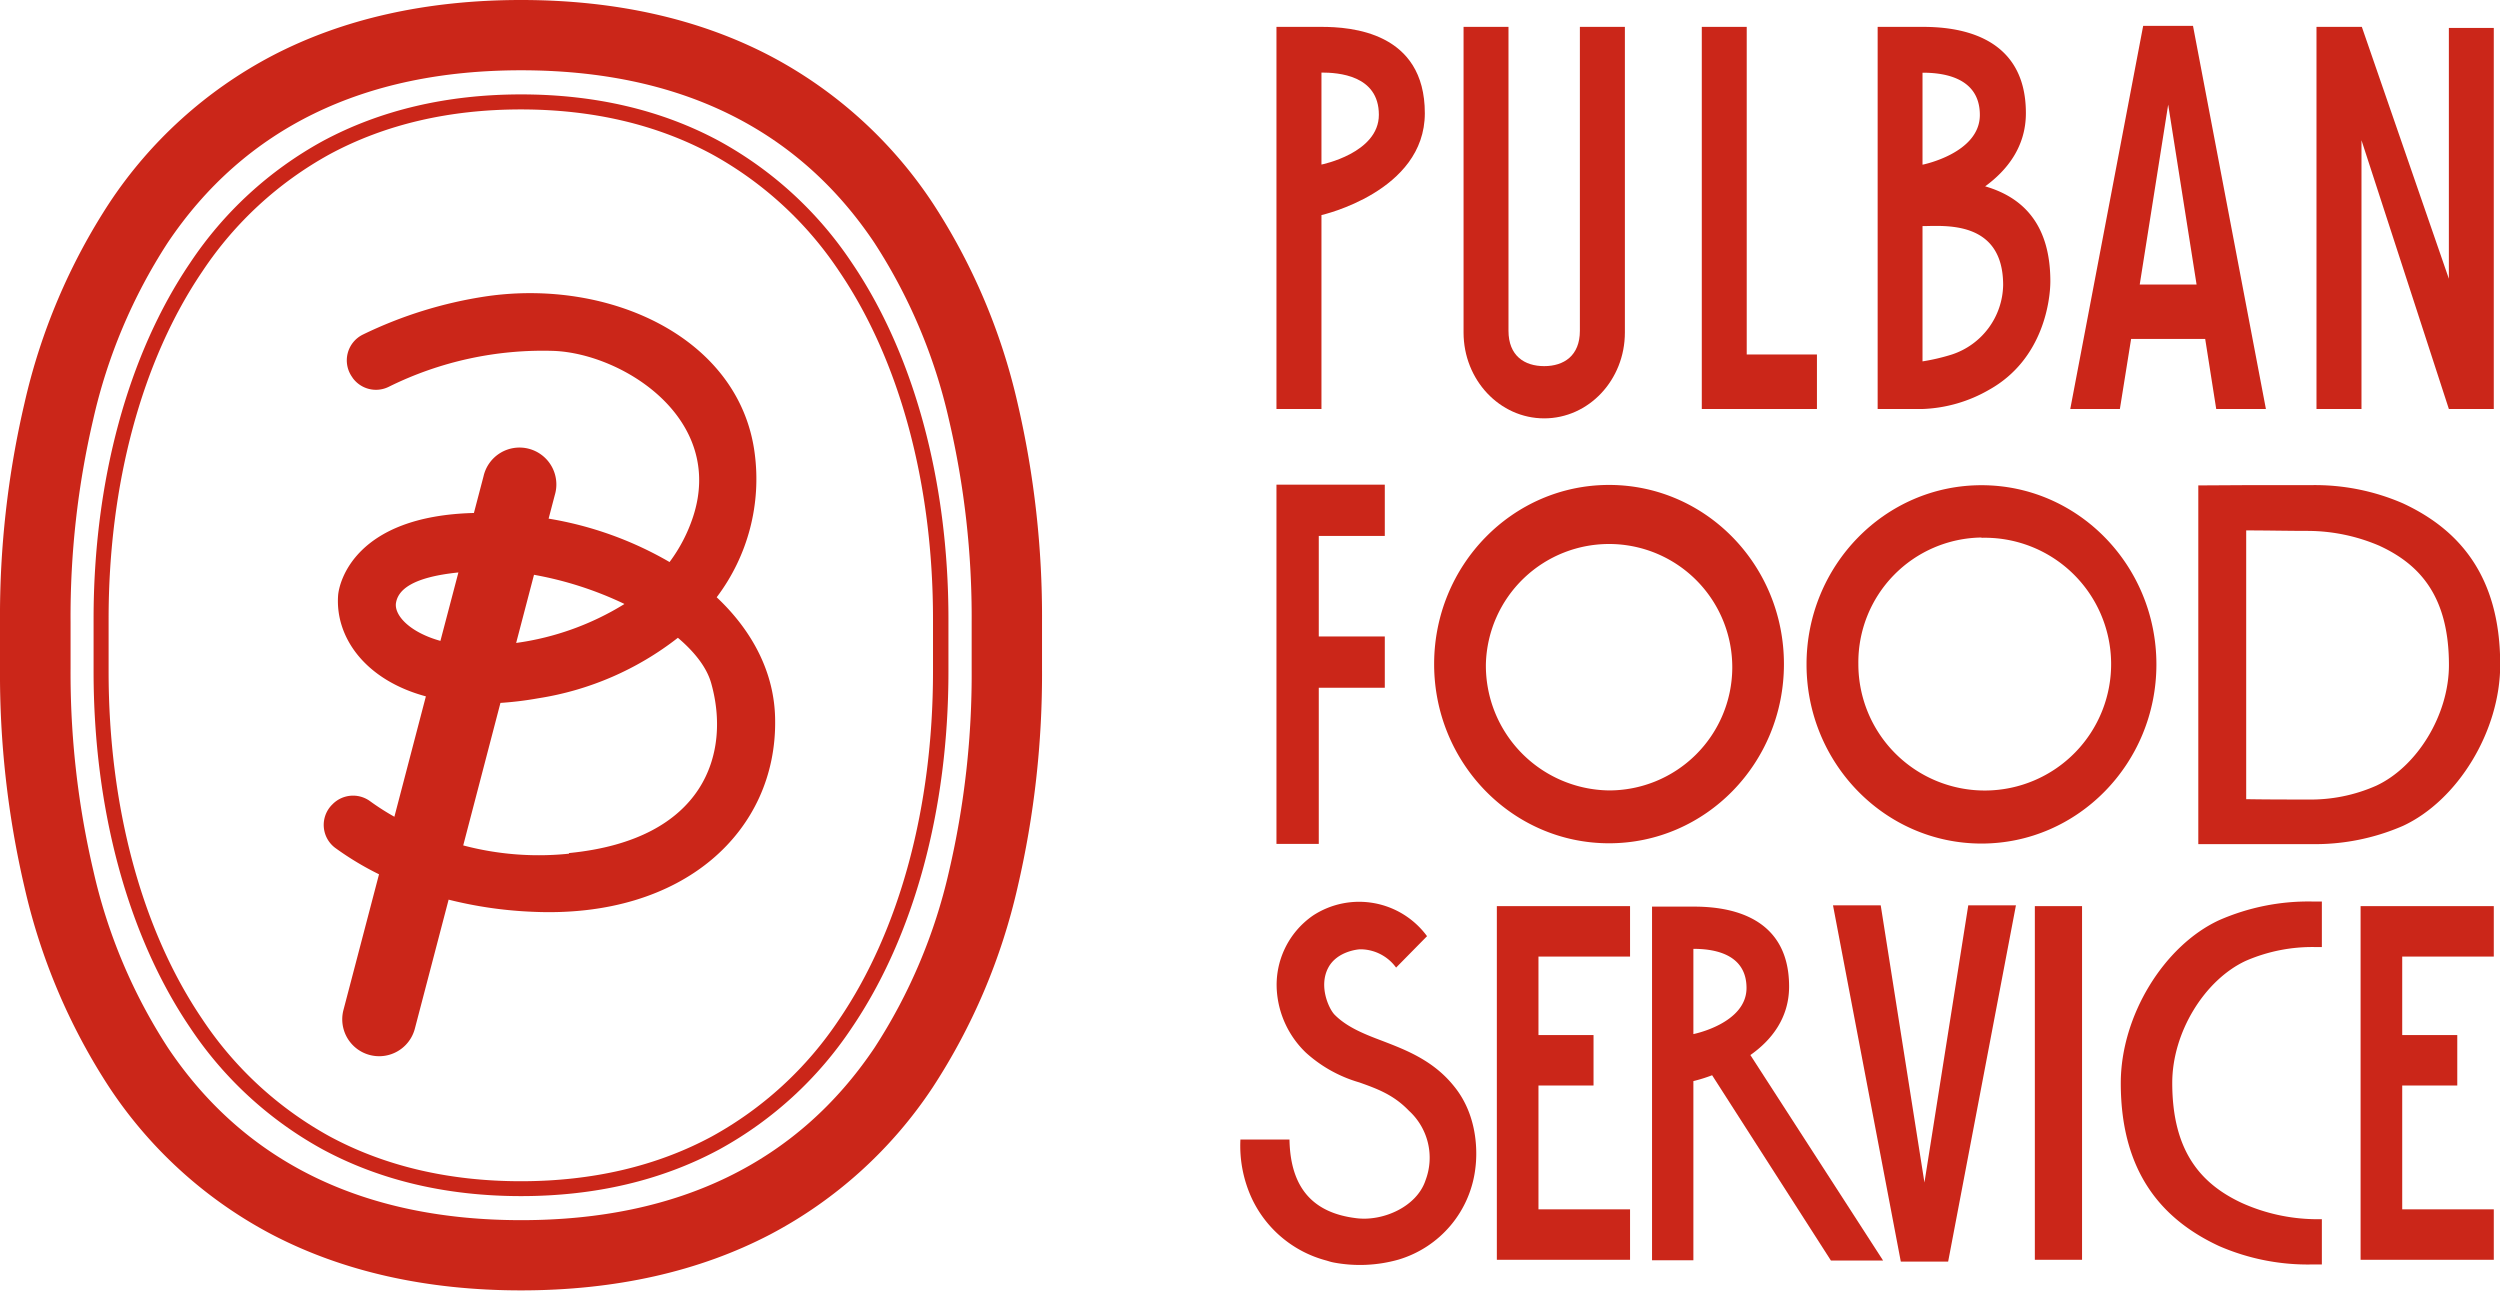
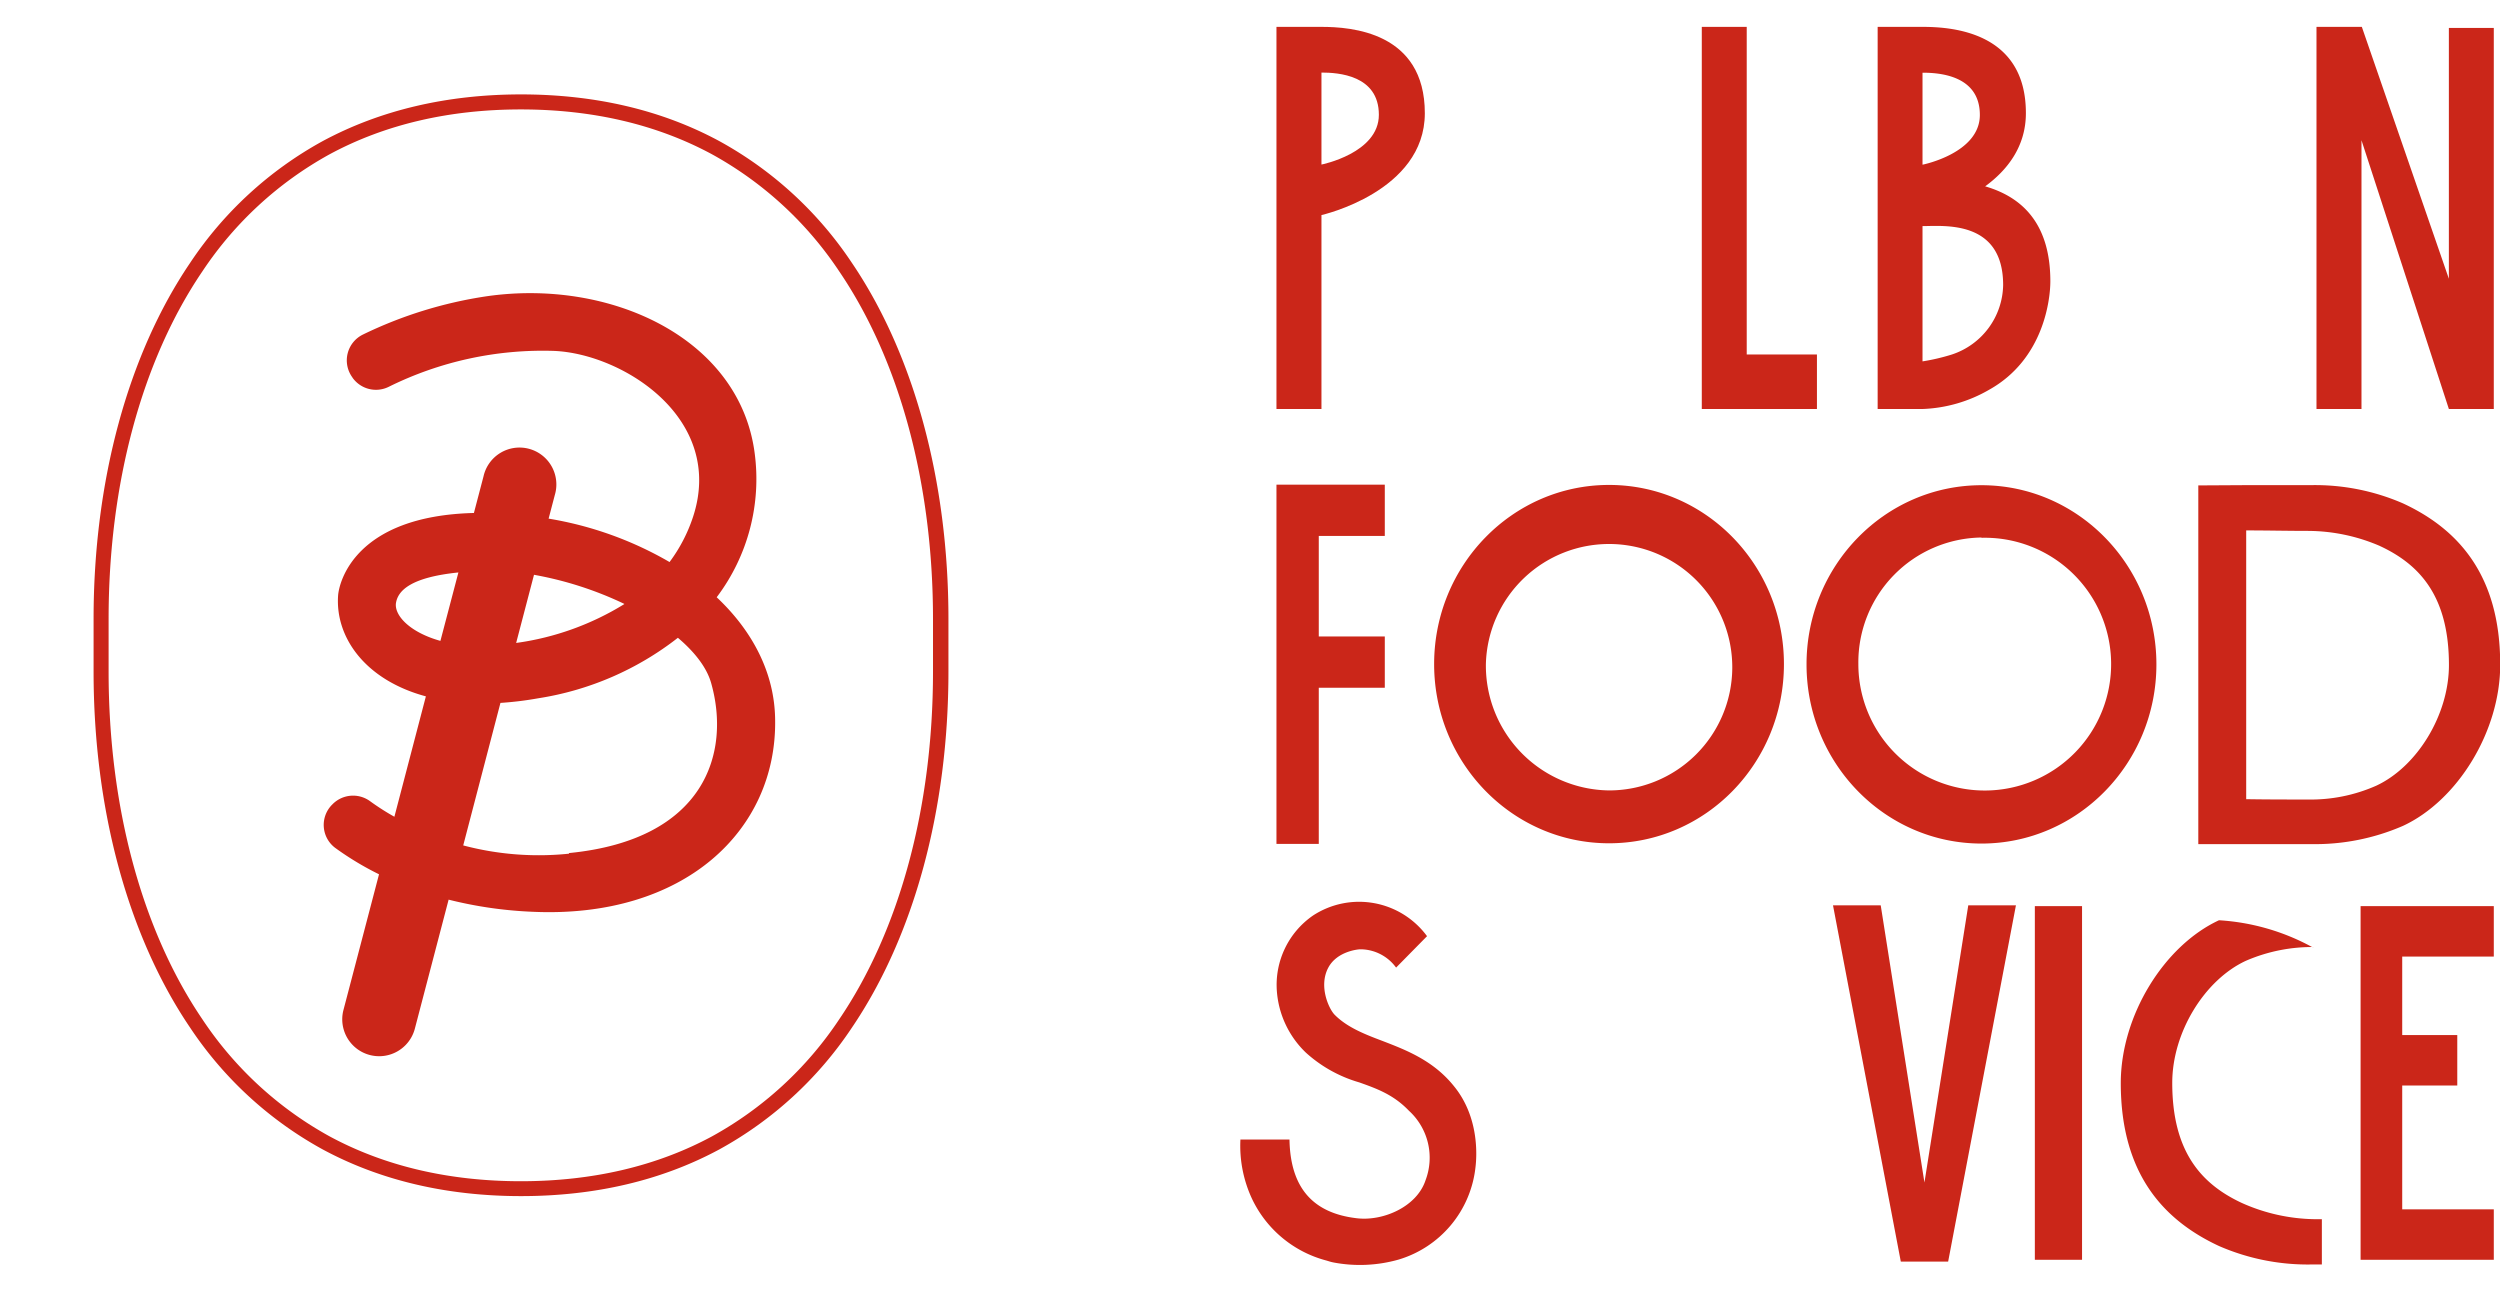
<svg xmlns="http://www.w3.org/2000/svg" id="レイヤー_1" data-name="レイヤー 1" viewBox="0 0 362.78 187.27">
  <defs>
    <style>.cls-1{fill:#cb2619;}</style>
  </defs>
  <path class="cls-1" d="M104.39,20.48c-8.32-4.5-18-6.78-28.78-6.78S55.14,16,46.82,20.48A54.67,54.67,0,0,0,27.58,38.16c-9,13.28-14,31.62-14,51.65v7.65c0,20,5,38.37,14,51.65a54.67,54.67,0,0,0,19.24,17.68c8.32,4.49,18,6.78,28.79,6.78s20.46-2.29,28.78-6.78a54.67,54.67,0,0,0,19.24-17.68c9-13.28,14-31.62,14-51.65V89.81c0-20-5-38.37-14-51.65A54.67,54.67,0,0,0,104.39,20.48Zm31,77c0,19.6-4.83,37.5-13.6,50.42a52.61,52.61,0,0,1-18.47,17c-8,4.32-17.33,6.51-27.74,6.51s-19.75-2.19-27.75-6.51a52.61,52.61,0,0,1-18.47-17c-8.77-12.92-13.6-30.82-13.6-50.42V89.81c0-19.6,4.83-37.5,13.6-50.42a52.61,52.61,0,0,1,18.47-17c8-4.32,17.33-6.51,27.75-6.51s19.74,2.19,27.74,6.51a52.61,52.61,0,0,1,18.47,17c8.77,12.92,13.6,30.82,13.6,50.42Z" />
-   <path class="cls-1" d="M147.66,58.49a89.28,89.28,0,0,0-12.3-29A64,64,0,0,0,111.79,8.13C101.48,2.73,89.31,0,75.61,0S49.73,2.73,39.42,8.13A64,64,0,0,0,15.85,29.48a89.06,89.06,0,0,0-12.29,29A136,136,0,0,0,0,90.26V97a136,136,0,0,0,3.56,31.77,89.06,89.06,0,0,0,12.29,29,64,64,0,0,0,23.57,21.35c10.31,5.39,22.48,8.13,36.19,8.13s25.87-2.74,36.18-8.13a64,64,0,0,0,23.57-21.35,89.28,89.28,0,0,0,12.3-29A136.5,136.5,0,0,0,151.21,97V90.26A136.5,136.5,0,0,0,147.66,58.49ZM141,90.26V97a125.76,125.76,0,0,1-3.27,29.37,79.16,79.16,0,0,1-10.84,25.69c-11.13,16.56-28.37,25-51.25,25s-40.13-8.4-51.26-25a78.94,78.94,0,0,1-10.83-25.69A125.75,125.75,0,0,1,10.24,97V90.26a125.75,125.75,0,0,1,3.28-29.37A78.94,78.94,0,0,1,24.35,35.2c11.13-16.56,28.37-25,51.26-25s40.12,8.4,51.25,25A79.16,79.16,0,0,1,137.7,60.89,125.76,125.76,0,0,1,141,90.26Z" />
  <path class="cls-1" d="M104,86.67a28.45,28.45,0,0,0,5.5-21C107.26,49,88.49,40.39,70.56,43a61.82,61.82,0,0,0-17.92,5.56,4.17,4.17,0,0,0-1.53,6.17l.06.1a4.17,4.17,0,0,0,5.22,1.31,50.37,50.37,0,0,1,24-5.22c10,.42,24.86,9.8,20.18,24.08a22.92,22.92,0,0,1-3.41,6.56,51.62,51.62,0,0,0-17.55-6.3l.9-3.43A5.35,5.35,0,1,0,70.17,69.1l-1.4,5.34c-17.28.43-19.58,10.06-19.71,12C48.65,92.5,53,98.68,61.8,101.05l-4.57,17.47a35.62,35.62,0,0,1-3.56-2.28,4.18,4.18,0,0,0-5.39.44l-.08.08a4.16,4.16,0,0,0,.5,6.32A43.45,43.45,0,0,0,55,126.87l-5.16,19.69a5.35,5.35,0,0,0,10.36,2.71l4.9-18.72a59.89,59.89,0,0,0,12.19,1.76c22,1,35.47-11.8,35.19-27.92C112.4,97.67,109.22,91.58,104,86.67Zm-13.42,1A40.3,40.3,0,0,1,74.9,93.3l2.59-9.89A51.35,51.35,0,0,1,90.59,87.63Zm-33.14,0c.21-2,2.24-3.9,9.08-4.6L63.91,93C59.53,91.78,57.26,89.37,57.45,87.58Zm25.12,36.21a42.78,42.78,0,0,1-15.34-1.2L72.62,102a49.21,49.21,0,0,0,5.48-.67,43.86,43.86,0,0,0,20.27-8.78c2.5,2.12,4.25,4.4,4.86,6.69C106,109.2,102.39,121.84,82.57,123.79Z" />
  <path class="cls-1" d="M288.66,56.55c8-4.47,8.87-13.27,8.87-15.73,0-8.78-4.5-12.34-9.46-13.78,3.15-2.3,5.91-5.72,5.91-10.61C294,4.62,283.26,3.9,279,3.9h-6.53V59.35H279A20.74,20.74,0,0,0,288.66,56.55Zm-9.68-46c2.37,0,8.32.35,8.32,6.13,0,5.57-8.32,7.22-8.32,7.22Zm11.7,30.83a10.81,10.81,0,0,1-7.43,10.06,29.37,29.37,0,0,1-4.27,1V32.81C282,32.81,290.68,31.84,290.68,41.36Z" />
-   <path class="cls-1" d="M259.62,143.16c0-10.94-9.93-11.6-13.89-11.6h-6v51.32h6v-26a22.67,22.67,0,0,0,2.72-.85l17.24,26.89h7.57L254,153.1C257,151,259.62,147.77,259.62,143.16Zm-13.89-5.47c2.2,0,7.71.33,7.71,5.68,0,5.16-7.71,6.69-7.71,6.69Z" />
  <polygon class="cls-1" points="279.26 171.6 272.93 131.47 272.91 131.37 265.99 131.37 275.81 182.97 275.83 183.07 277.45 183.07 281.07 183.07 282.7 183.07 292.51 131.51 292.54 131.37 285.62 131.37 279.26 171.6" />
  <polygon class="cls-1" points="342.68 20.35 355.36 59.35 361.88 59.35 361.88 4.05 355.36 4.05 355.36 40.45 342.73 3.9 342.68 3.9 337.33 3.9 336.15 3.9 336.15 59.35 342.68 59.35 342.68 20.35" />
  <polygon class="cls-1" points="191.37 99.8 200.95 99.8 200.95 92.36 191.37 92.36 191.37 77.77 200.95 77.77 200.95 70.33 191.37 70.33 185.23 70.33 185.23 77.77 185.23 92.36 185.23 99.8 185.23 122.46 191.37 122.46 191.37 99.8" />
-   <polygon class="cls-1" points="217.21 131.49 217.21 138.81 217.21 150.2 217.21 157.52 217.21 175.49 217.21 182.81 223.25 182.81 236.54 182.81 236.54 175.49 223.25 175.49 223.25 157.52 231.24 157.52 231.24 150.2 223.25 150.2 223.25 138.81 236.54 138.81 236.54 131.49 223.25 131.49 217.21 131.49" />
  <polygon class="cls-1" points="342.55 131.49 342.55 138.81 342.55 150.2 342.55 157.52 342.55 175.49 342.55 182.81 348.59 182.81 361.88 182.81 361.88 175.49 348.59 175.49 348.59 157.52 356.58 157.52 356.58 150.2 348.59 150.2 348.59 138.81 361.88 138.81 361.88 131.49 348.59 131.49 342.55 131.49" />
  <rect class="cls-1" x="295.28" y="131.49" width="6.85" height="51.32" />
  <path class="cls-1" d="M191.76,31.21s15-3.37,15-14.78c0-11.81-10.73-12.53-15-12.53h-6.53V59.35h6.53Zm0-20.68c2.38,0,8.33.35,8.33,6.13,0,5.57-8.33,7.22-8.33,7.22Z" />
-   <path class="cls-1" d="M309.25,49.18H320l1.6,10.17h7.21L318.23,3.75H311l-10.58,55.6h7.2Zm5.38-34,4.12,26.11H310.5Z" />
  <polygon class="cls-1" points="263.66 59.35 263.66 51.44 253.47 51.44 253.47 3.9 246.95 3.9 246.95 51.44 246.95 59.35 253.47 59.35 263.66 59.35" />
-   <path class="cls-1" d="M224.08,60.71c6.47,0,11.71-5.58,11.71-12.46V3.9h-6.53V48c0,3.62-2.32,5.13-5.18,5.13S218.9,51.63,218.9,48V3.9h-6.52V48.25C212.38,55.13,217.62,60.71,224.08,60.71Z" />
  <path class="cls-1" d="M287.54,122.41c14,0,25.38-11.66,25.38-26s-11.36-26-25.38-26-25.39,11.66-25.39,26S273.52,122.41,287.54,122.41Zm0-44.37a18.34,18.34,0,1,1-17.87,18.33A18.11,18.11,0,0,1,287.54,78Z" />
  <path class="cls-1" d="M258.87,96.37c0-14.38-11.36-26-25.38-26s-25.38,11.66-25.38,26,11.36,26,25.38,26S258.87,110.75,258.87,96.37Zm-43.25,0a17.88,17.88,0,1,1,17.87,18.33A18.11,18.11,0,0,1,215.62,96.37Z" />
  <path class="cls-1" d="M319,70.44v52.05l7,0,9.33,0a32,32,0,0,0,13.38-2.65c7.93-3.69,14.1-13.73,14.1-23.39,0-13.07-6.17-19.71-14.1-23.4a32,32,0,0,0-13.38-2.65l-9.33,0Zm26.37,8.8c5.94,2.76,10,7.48,10,17.26,0,7.24-4.62,14.76-10.56,17.52a23.49,23.49,0,0,1-9.94,2c-2.95,0-5.8,0-8.92-.05v-39c3.12,0,6,.07,8.92.07A26.53,26.53,0,0,1,345.38,79.24Z" />
  <path class="cls-1" d="M200.61,151.05c-2.66-1-5.16-2-6.94-3.8-.84-.86-2.36-4.16-.91-6.85,1.29-2.39,4.37-2.63,4.5-2.64h.4a6.44,6.44,0,0,1,4.93,2.65l4.49-4.56a12.23,12.23,0,0,0-16.54-3,12.23,12.23,0,0,0-5.25,11,13.76,13.76,0,0,0,4.21,8.9,19.64,19.64,0,0,0,7.75,4.32c2.58.92,5,1.79,7.25,4.16l.06.05a9.23,9.23,0,0,1,2.3,10c-1.28,3.87-6.24,6-10.08,5.49-6.37-.78-9.54-4.52-9.66-11.41H180A18.18,18.18,0,0,0,181.7,174a16.63,16.63,0,0,0,10.82,8.93l.23.07a6.31,6.31,0,0,0,.76.2,20.54,20.54,0,0,0,9.41-.41,15.76,15.76,0,0,0,11.19-13.41c.2-1.62.56-7.26-3.12-11.76C208,153.89,204.06,152.38,200.61,151.05Z" />
-   <path class="cls-1" d="M336.74,176.92h-.84a26.72,26.72,0,0,1-10.57-2.35c-6-2.79-10.11-7.55-10.11-17.43,0-7.32,4.67-14.92,10.67-17.71a24.18,24.18,0,0,1,10.14-2h.9v-6.61h-1.41A32.28,32.28,0,0,0,322,133.54c-8,3.72-14.25,13.87-14.25,23.63,0,13.2,6.24,19.91,14.25,23.64a32.28,32.28,0,0,0,13.52,2.68h1.41v-6.57Z" />
+   <path class="cls-1" d="M336.74,176.92h-.84a26.72,26.72,0,0,1-10.57-2.35c-6-2.79-10.11-7.55-10.11-17.43,0-7.32,4.67-14.92,10.67-17.71a24.18,24.18,0,0,1,10.14-2h.9h-1.41A32.28,32.28,0,0,0,322,133.54c-8,3.72-14.25,13.87-14.25,23.63,0,13.2,6.24,19.91,14.25,23.64a32.28,32.28,0,0,0,13.52,2.68h1.41v-6.57Z" />
</svg>